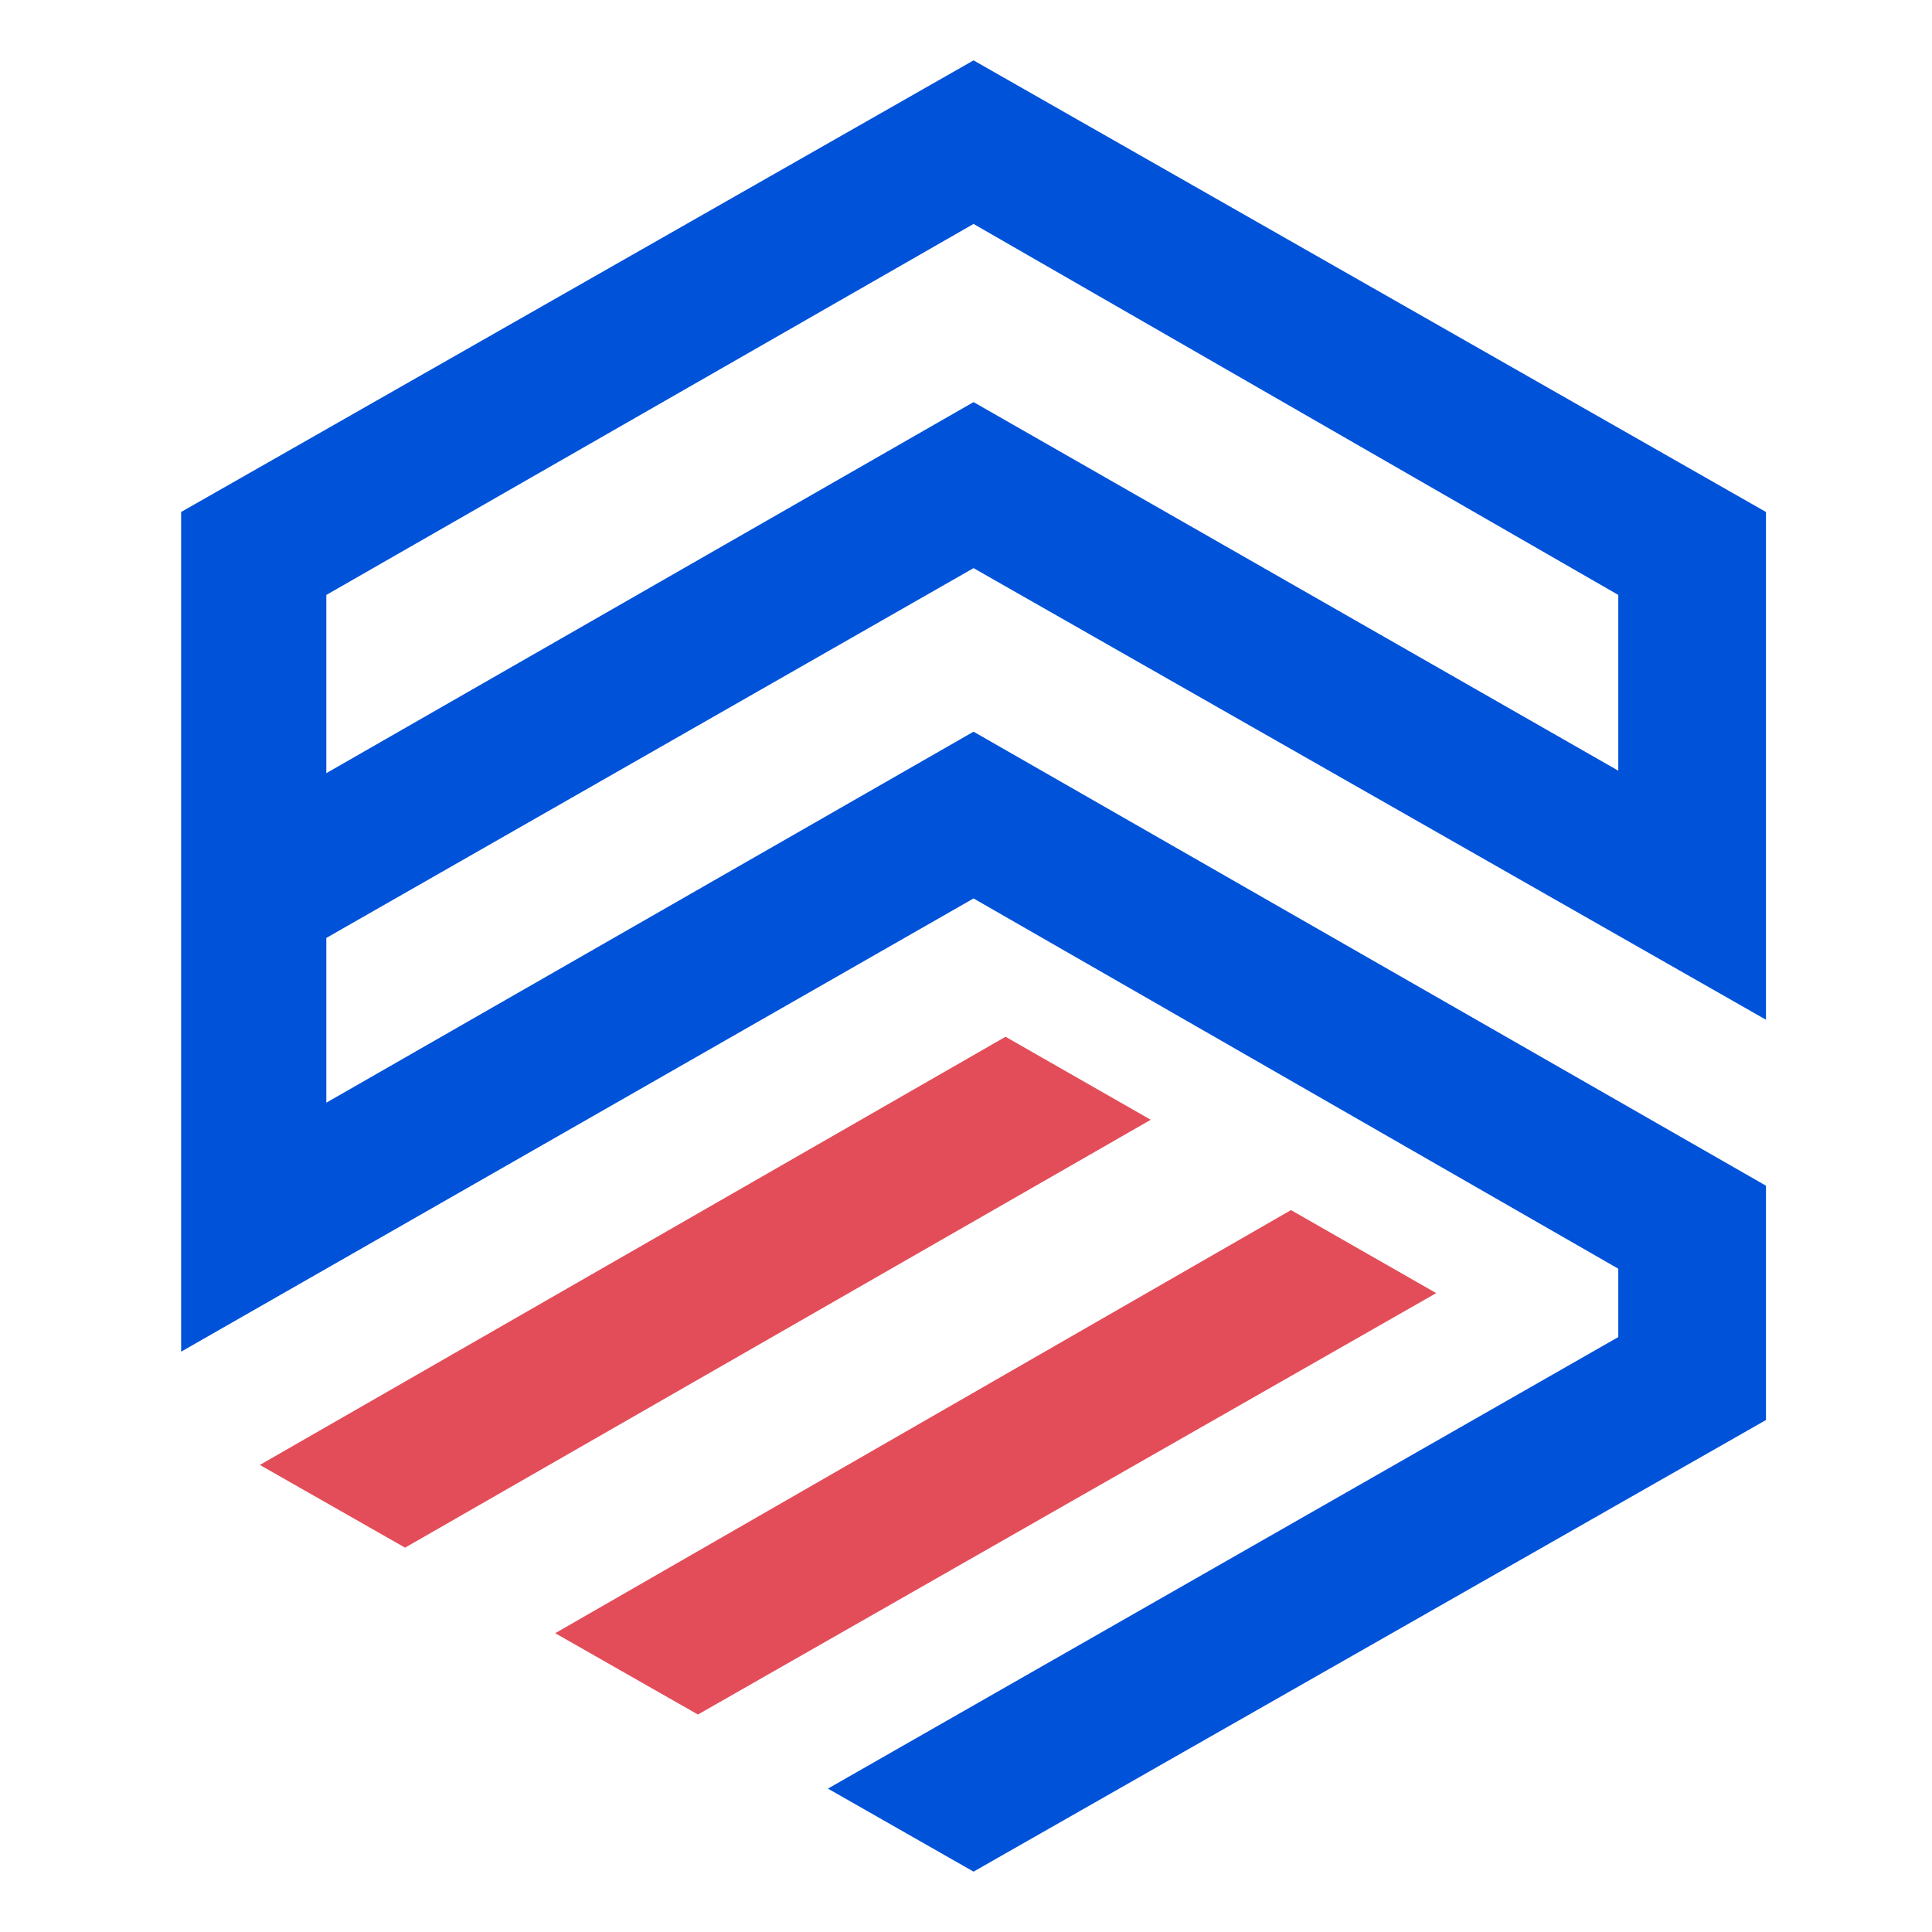
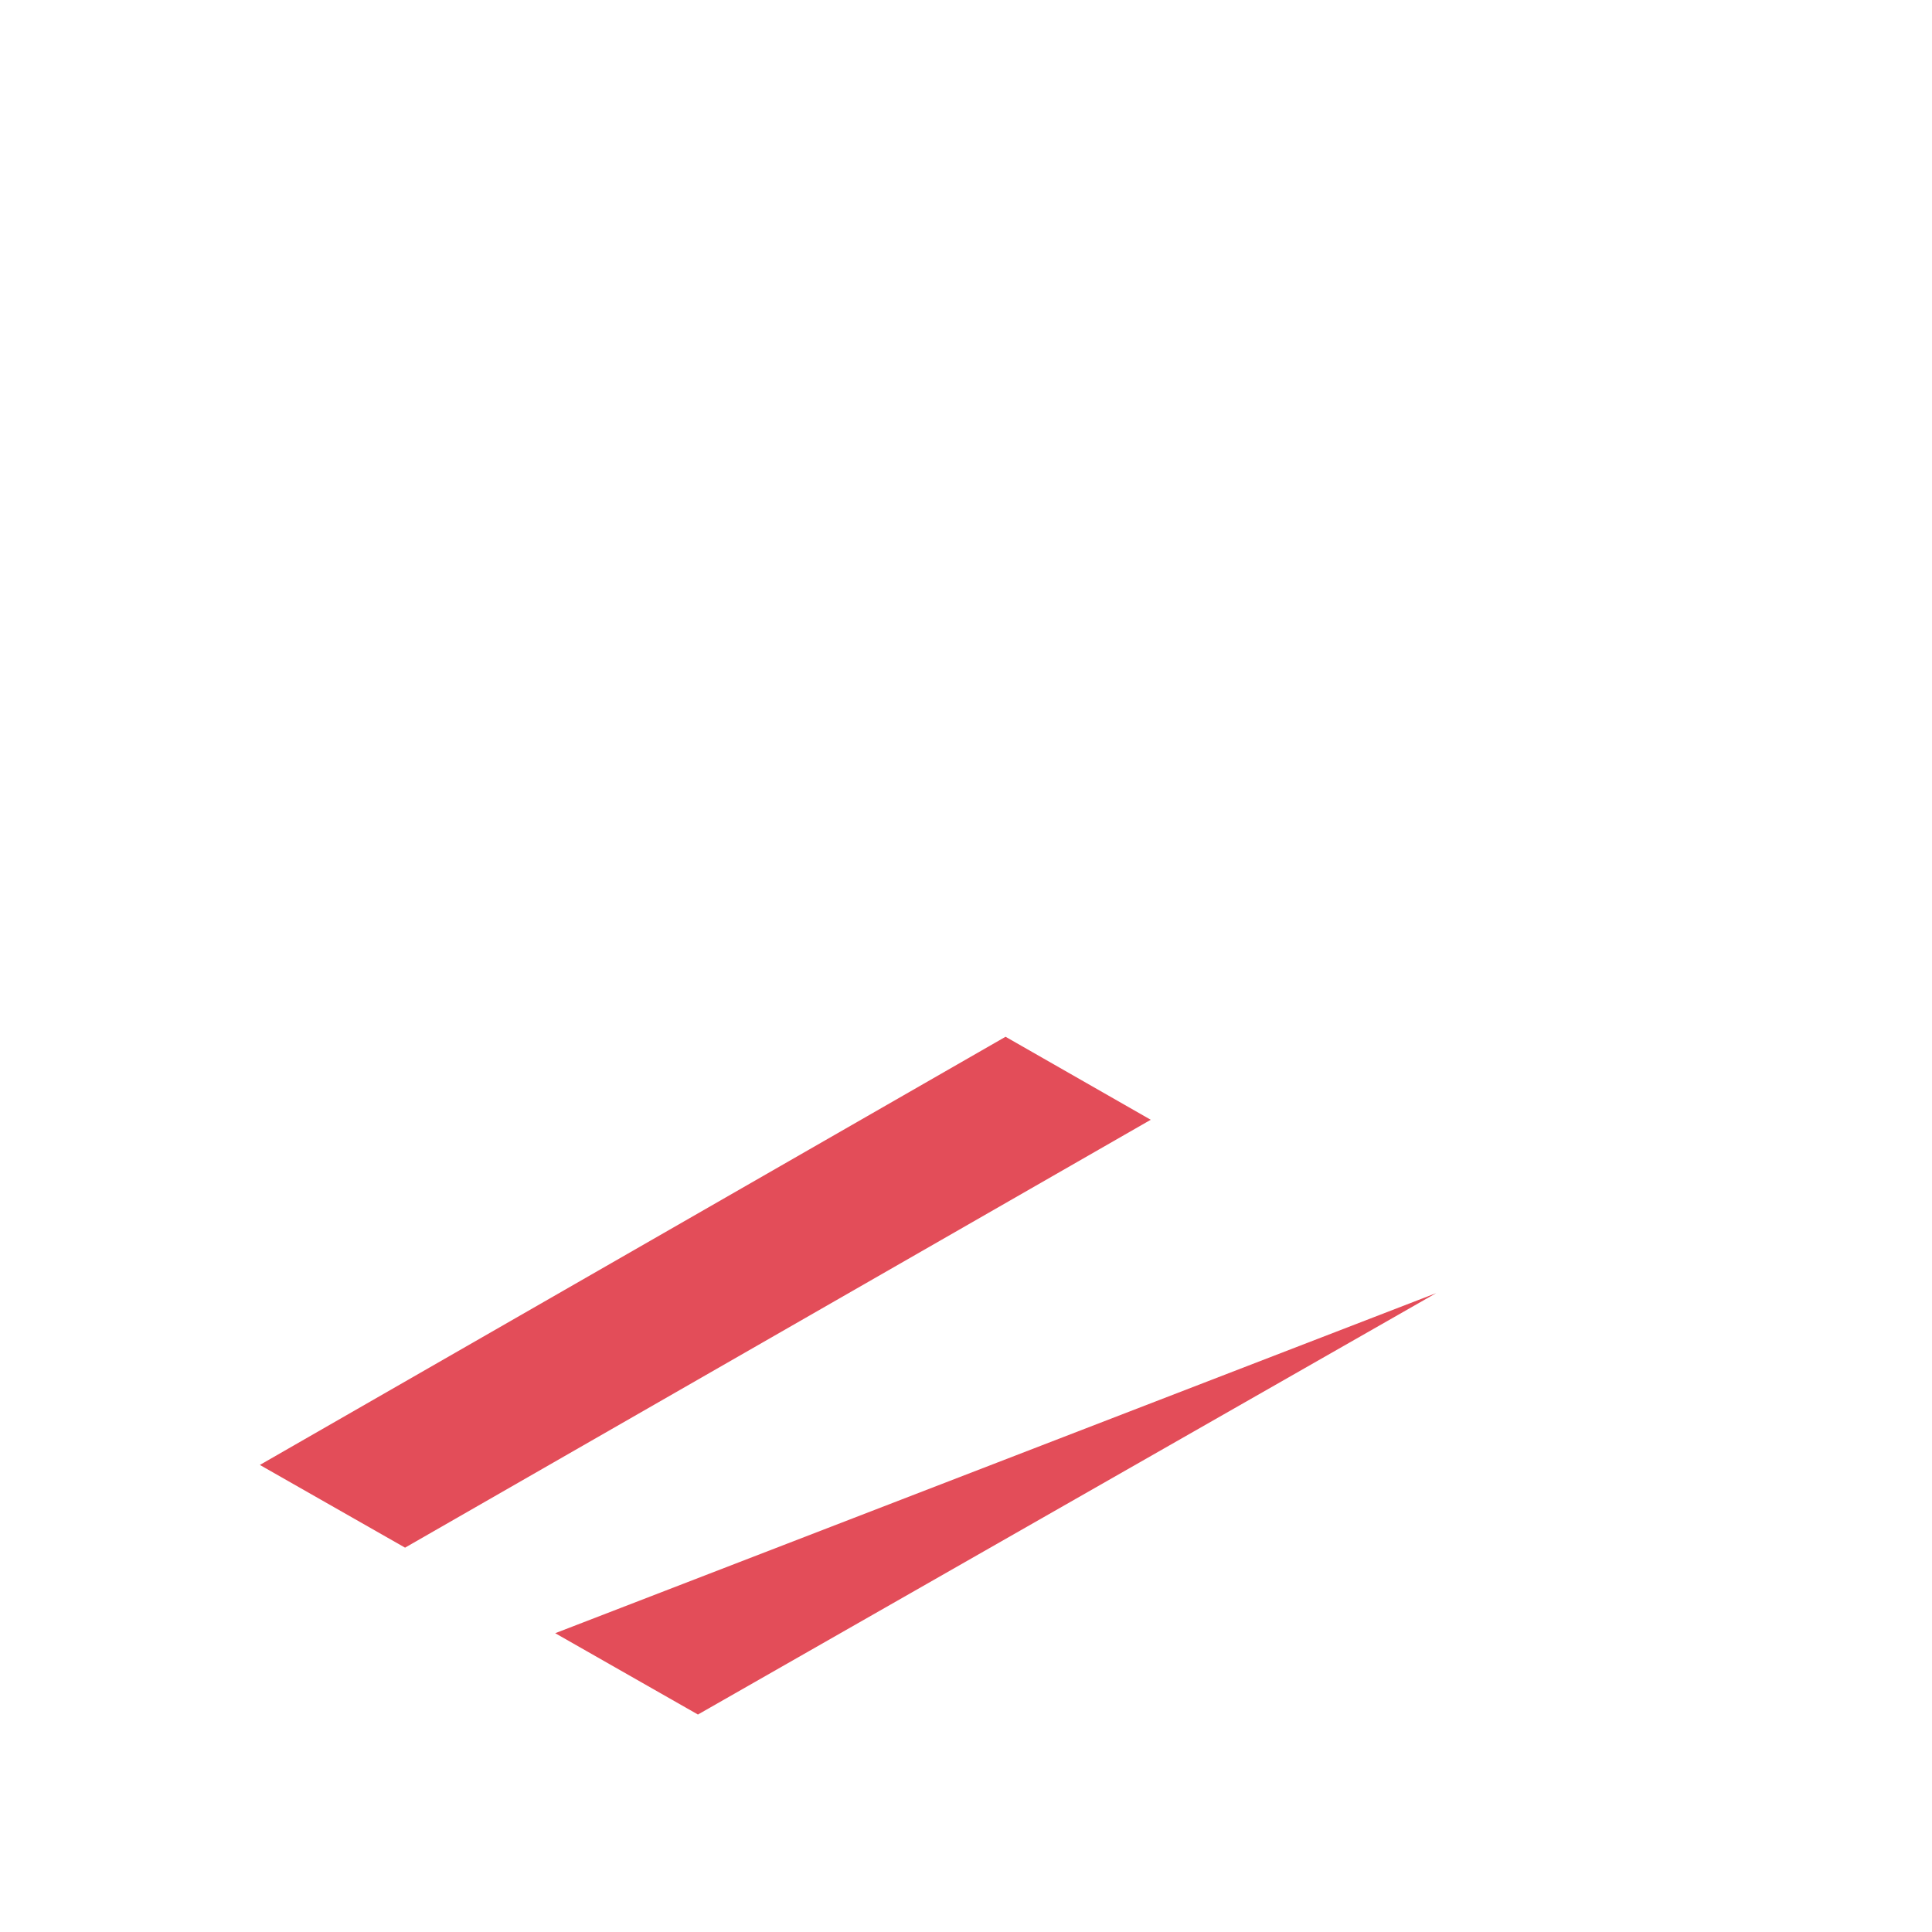
<svg xmlns="http://www.w3.org/2000/svg" width="32" height="32" viewBox="0 0 32 32" fill="none">
-   <path fill-rule="evenodd" clip-rule="evenodd" d="M3 8.48L16.125 1L29.25 8.48V16.89L16.125 9.41L5.405 15.535V18.264L16.125 12.119L29.25 19.639V23.52L16.125 31L13.713 29.625L26.804 22.146V21.014L16.125 14.881L3 22.388V8.48ZM5.405 12.806L16.125 6.66L26.804 12.765V9.854L16.125 3.709L5.405 9.854V12.806Z" fill="#0052D9" />
  <path d="M4.304 24.264L6.709 25.634L19.06 18.547L16.655 17.172L4.304 24.264Z" fill="#E34D59" />
-   <path fill-rule="evenodd" clip-rule="evenodd" d="M23.788 21.418L11.56 28.398L9.196 27.051L21.383 20.043L23.788 21.418Z" fill="#E34D59" />
+   <path fill-rule="evenodd" clip-rule="evenodd" d="M23.788 21.418L11.56 28.398L9.196 27.051L23.788 21.418Z" fill="#E34D59" />
</svg>